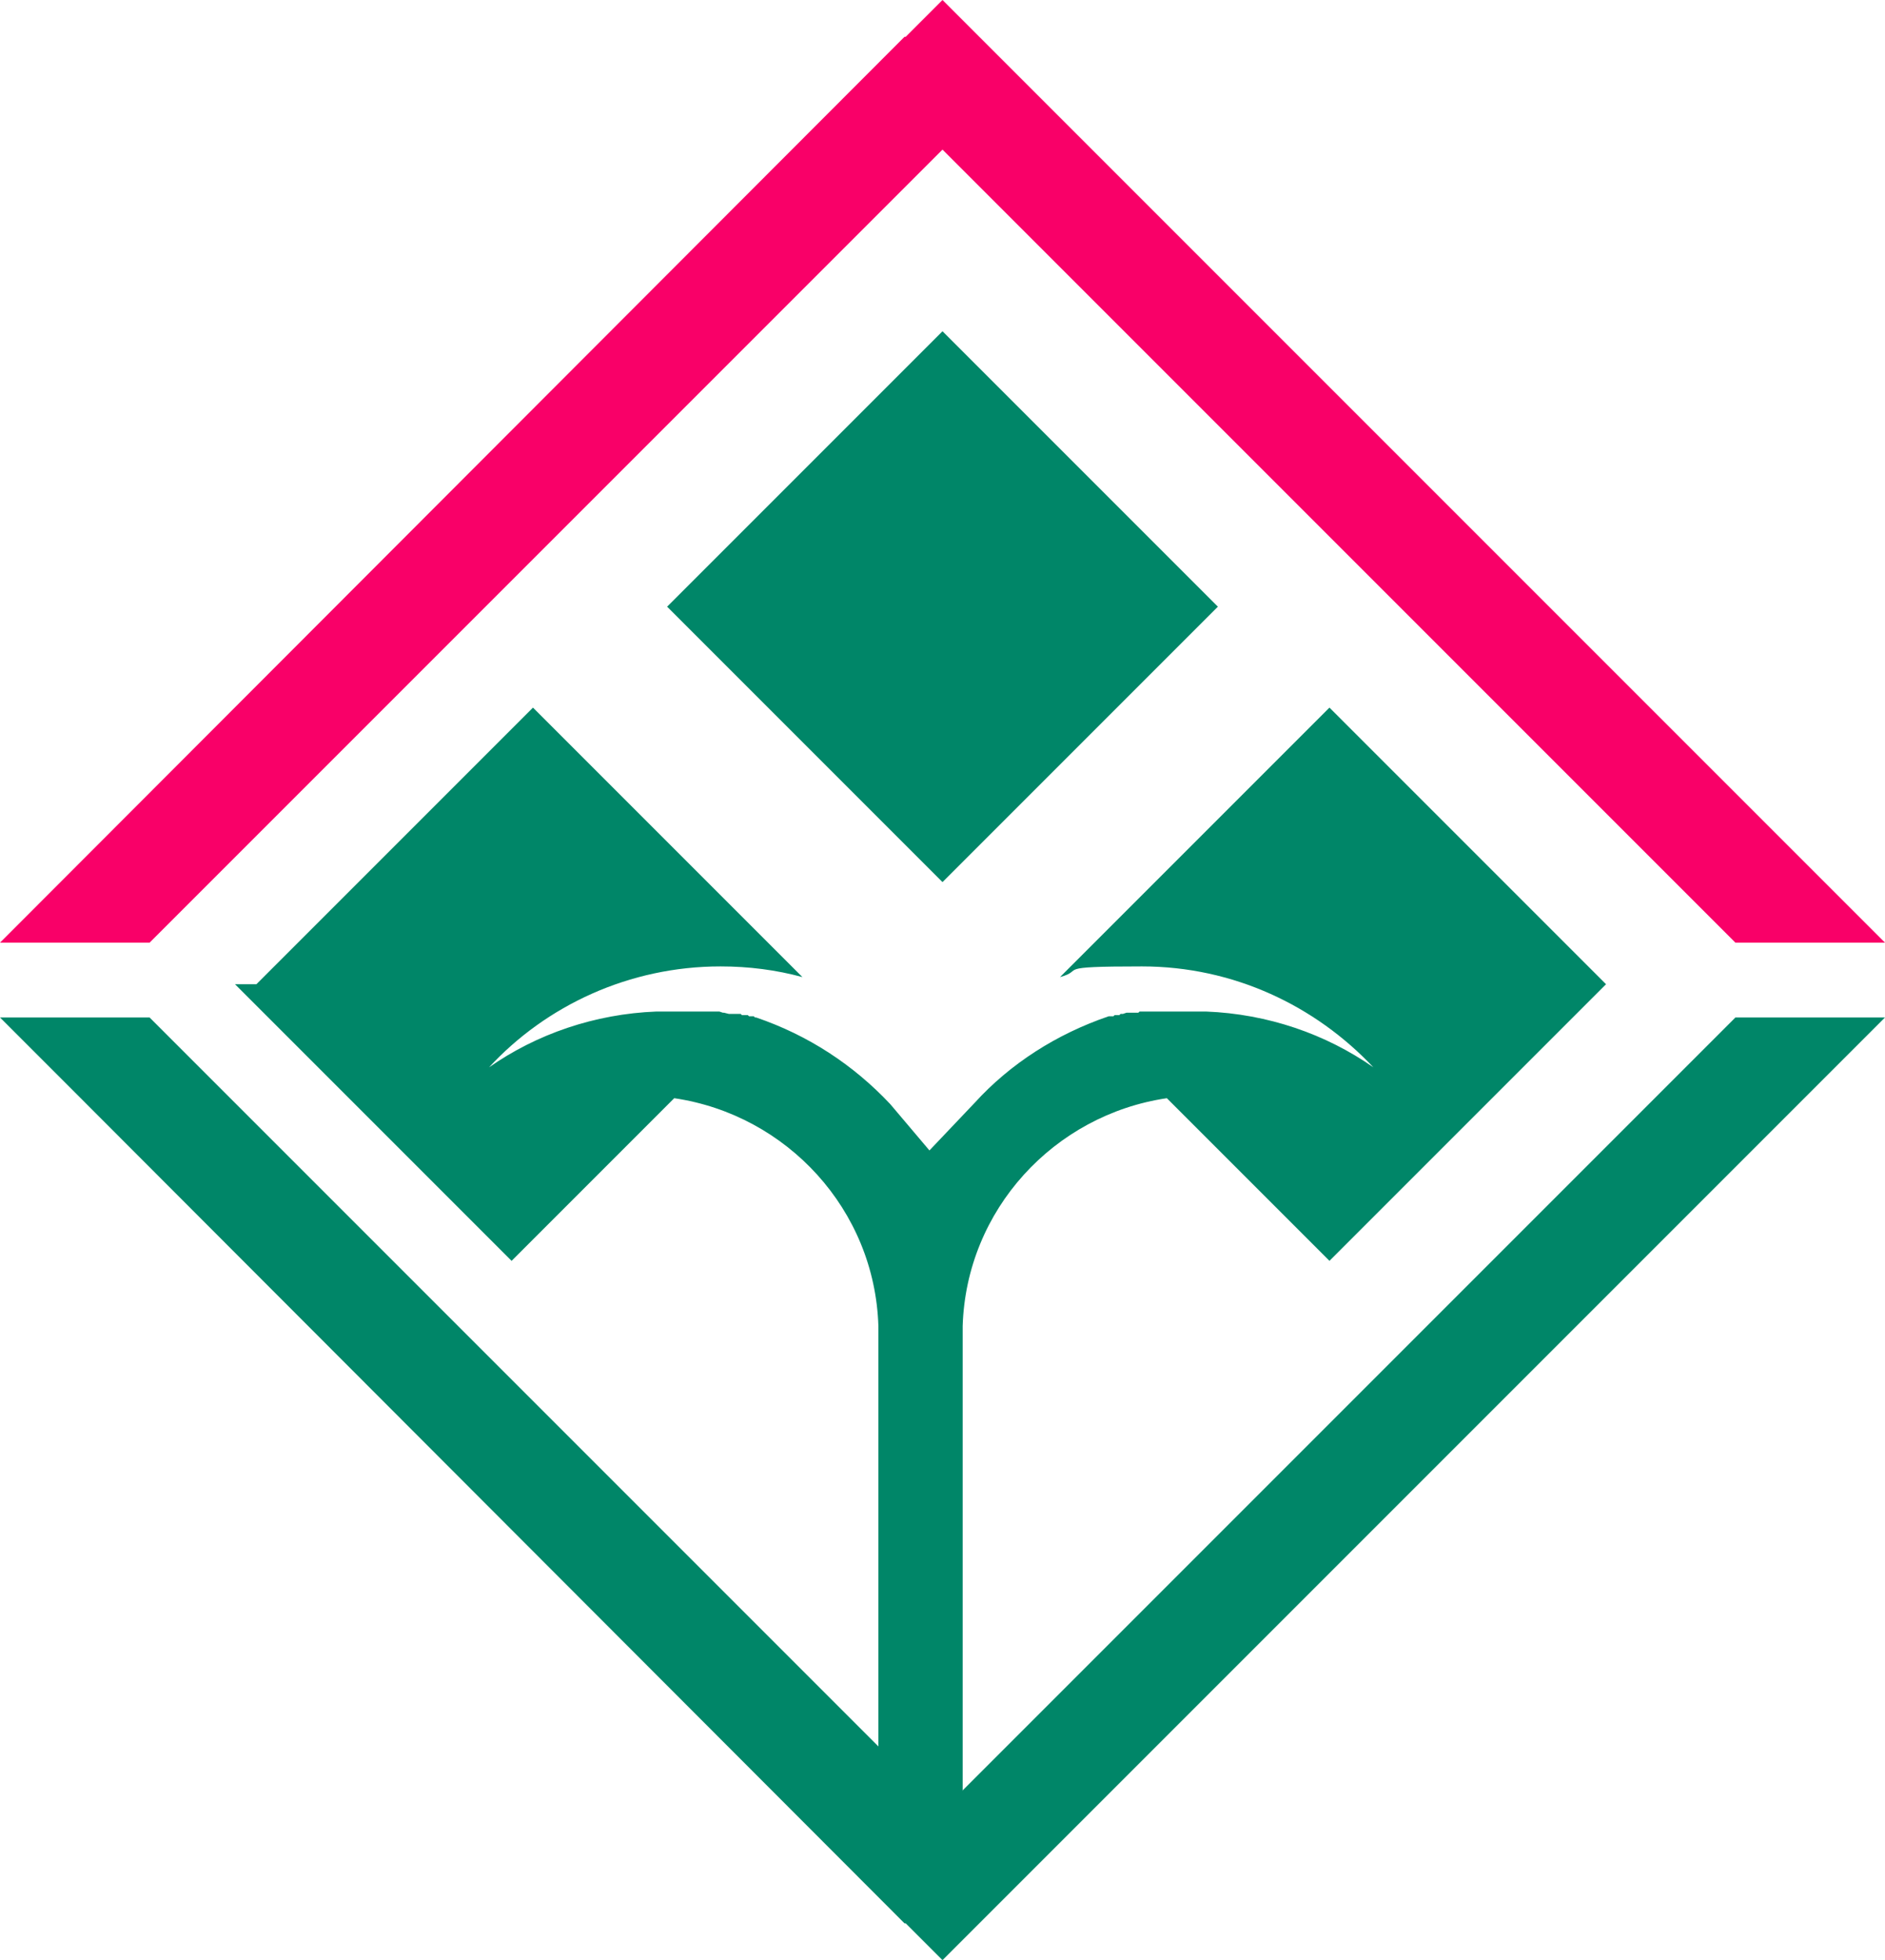
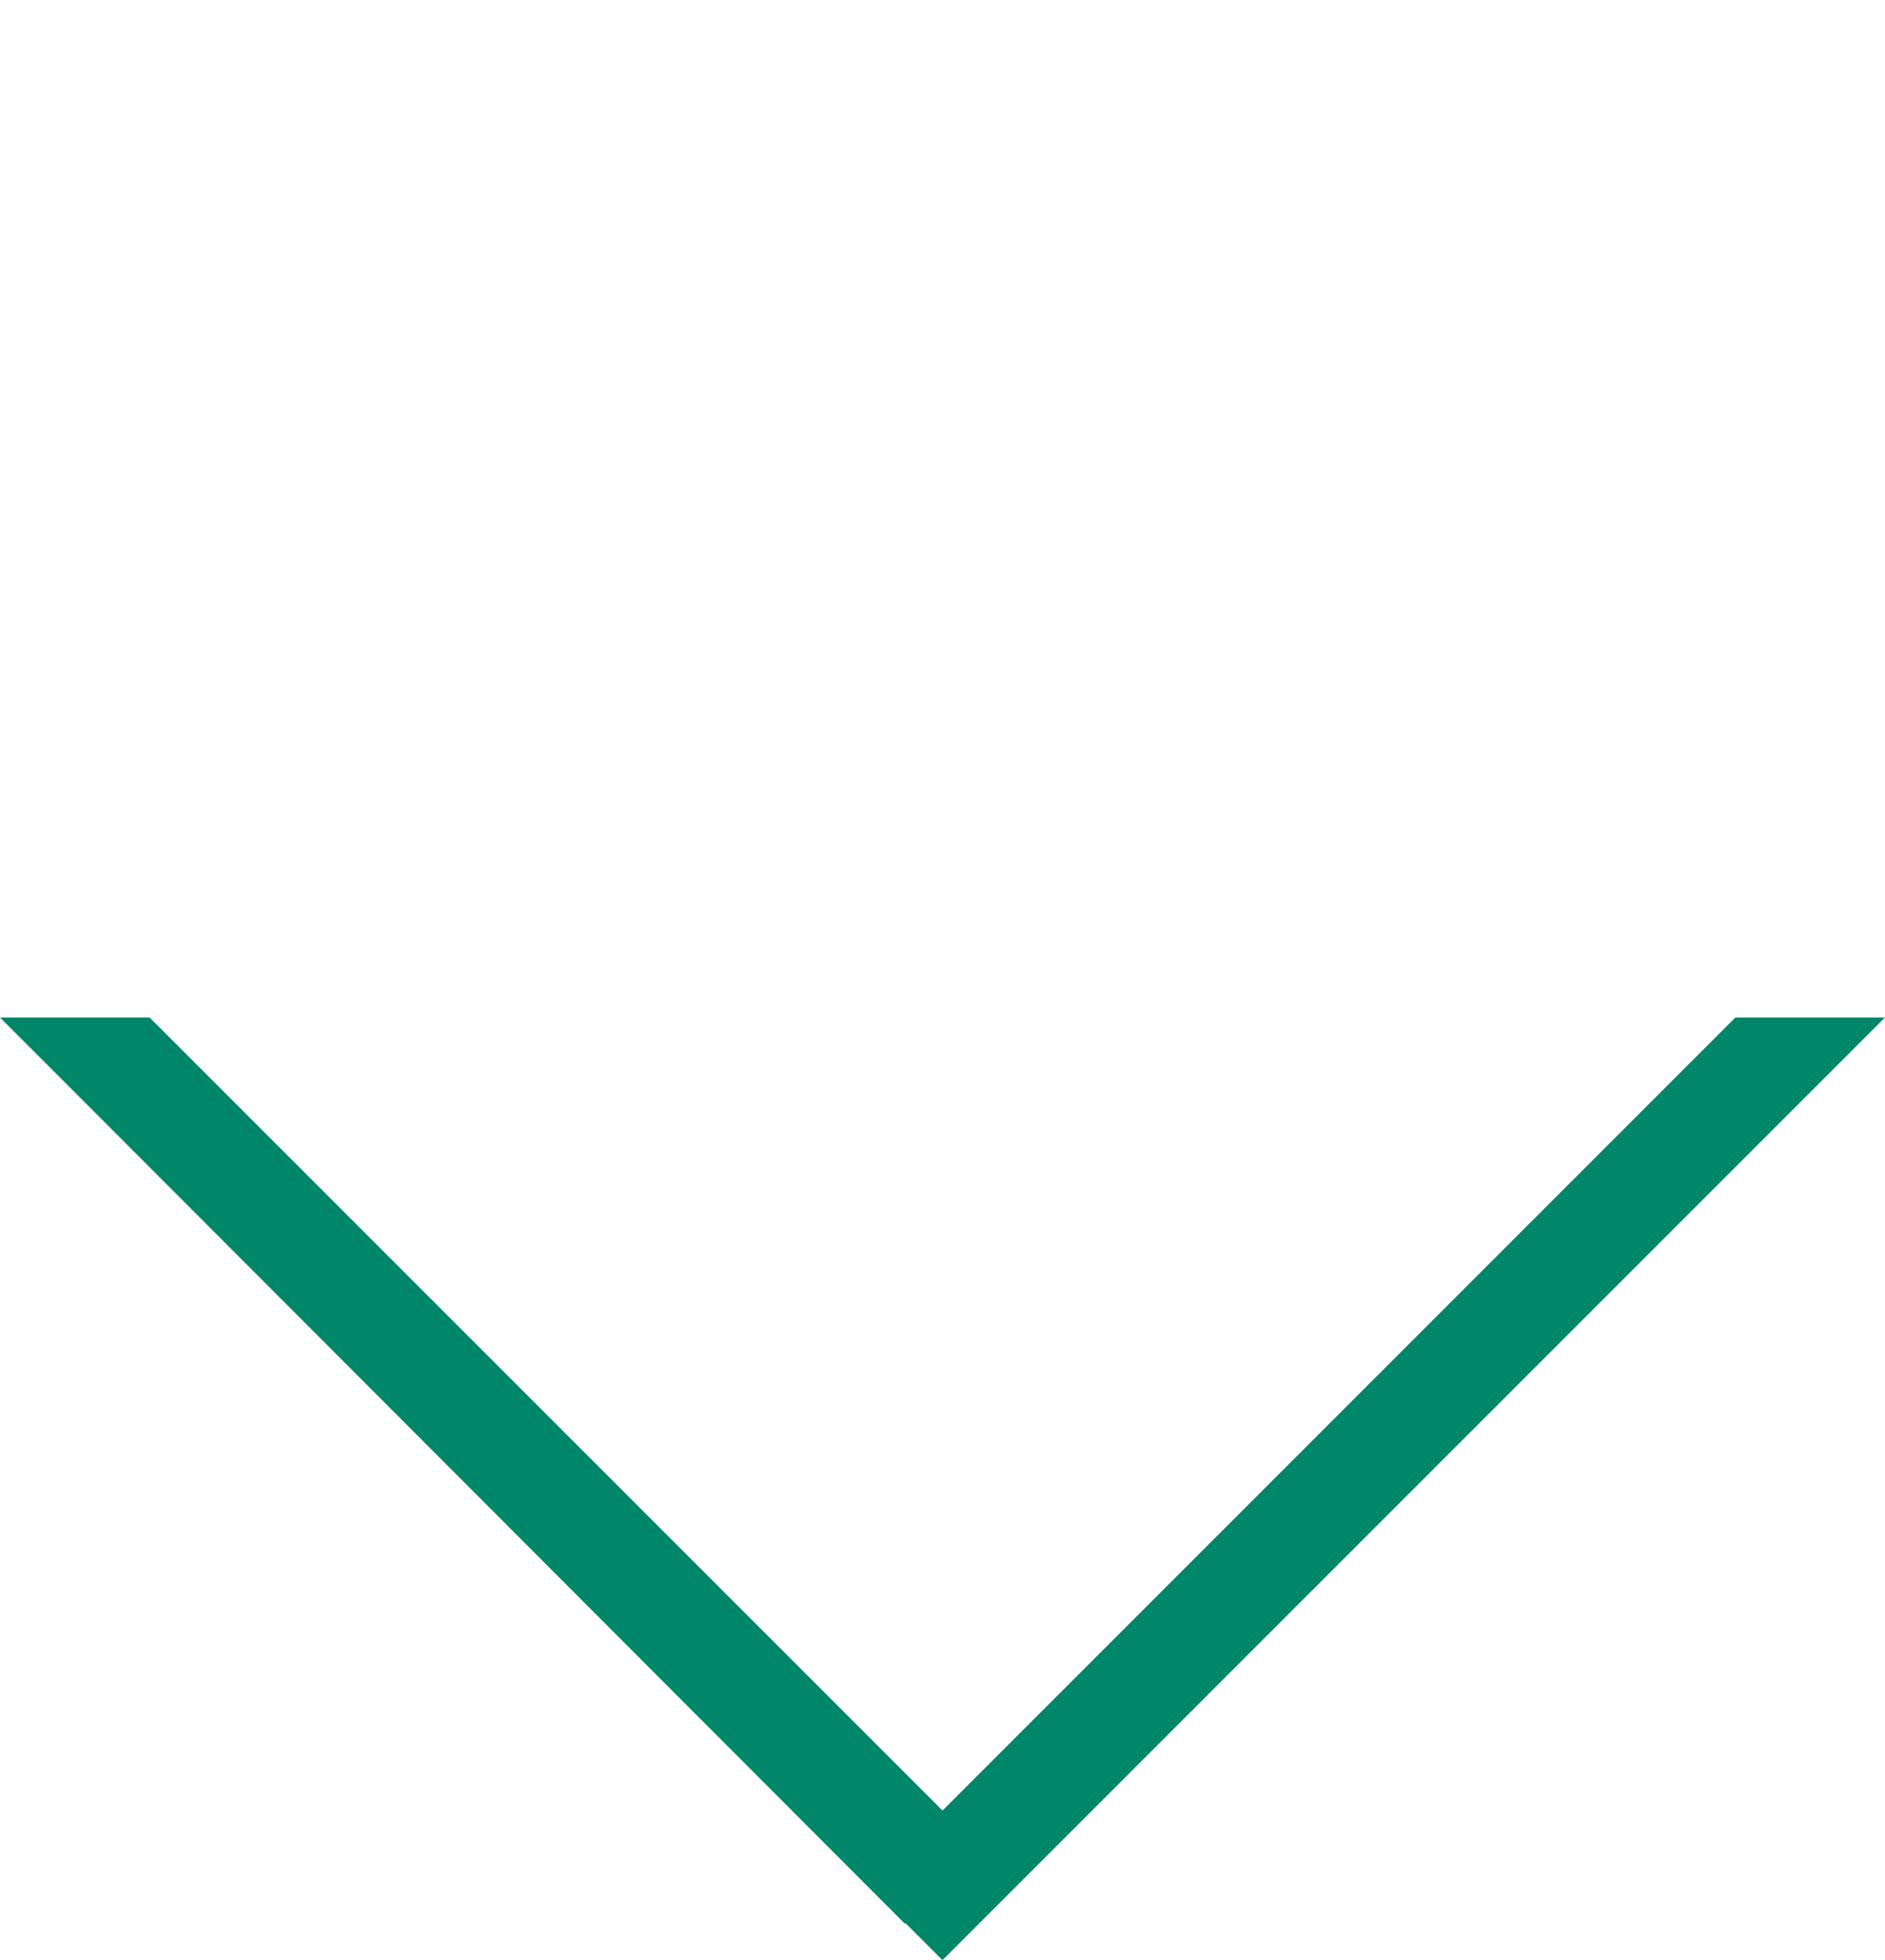
<svg xmlns="http://www.w3.org/2000/svg" id="Layer_1" version="1.1" viewBox="0 0 158.8 165.1">
  <defs>
    <style>
      .st0 {
        fill: #f90068;
      }

      .st0, .st1 {
        fill-rule: evenodd;
      }

      .st1 {
        fill: #008668;
      }
    </style>
  </defs>
-   <path class="st1" d="M21.6,82.9l23.3-23.3,22.7,22.7c-2.2-.6-4.5-.9-6.9-.9-7.7,0-14.7,3.3-19.5,8.5,4-2.8,8.9-4.5,14.1-4.7h0s0,0,0,0h0s0,0,0,0h0s.1,0,.1,0h0s.2,0,.2,0h0s.3,0,.3,0c.2,0,.4,0,.7,0h0c.2,0,.4,0,.6,0h0c.2,0,.4,0,.7,0h0s.1,0,.1,0h.5s0,0,0,0h0s0,0,0,0h.4s.1,0,.1,0h.2s.2,0,.2,0h.3s.1,0,.1,0h.1s.3,0,.3,0h.4c0,0,.3.1.3.1h.1s.4.1.4.1h.1s.1,0,.1,0h.1s.1,0,.1,0h.1s.2,0,.2,0h.3c0,0,.1.1.1.1h.1s.1,0,.1,0h.3c0,0,.1.1.1.1h.1s.1,0,.1,0h.2c0,0,.1.1.1.1h.1c4.4,1.5,8.2,4,11.3,7.3l3.3,3.9,3.8-4c3-3.3,6.9-5.8,11.3-7.3h.1s.1,0,.1,0h.2c0,0,.1-.1.1-.1h.1s.1,0,.1,0h.2c0,0,.1-.1.1-.1h.2c0,0,.3-.1.3-.1h.1s.1,0,.1,0h.1s.1,0,.1,0h.1s.1,0,.1,0h.4c0,0,.1-.1.1-.1h.1s.3,0,.3,0h.1s.1,0,.1,0h.1s.3,0,.3,0h.1s.3,0,.3,0h.1s.2,0,.2,0h.2s.1,0,.1,0h.4s0,0,0,0h0s.5,0,.5,0h.1s0,0,0,0c.2,0,.4,0,.6,0h0c.2,0,.4,0,.6,0h0c.2,0,.4,0,.7,0h.4s.2,0,.2,0h0s.1,0,.1,0h0s0,0,0,0h0s0,0,0,0h0s0,0,0,0c5.2.2,10.1,1.9,14.1,4.7-4.9-5.2-11.8-8.5-19.5-8.5s-4.7.3-6.9.9l22.7-22.7,23.3,23.3-23.3,23.3-13.7-13.7c-9.5,1.4-16.9,9.4-17.2,19.2h0v44.4h-7.1v-44.4h0c-.3-9.8-7.7-17.8-17.2-19.2l-13.7,13.7-23.3-23.3ZM21.6,82.9" />
  <path class="st1" d="M76.2,162L6.3,92l-6.3-6.3h12.6l66.8,66.8,66.8-66.8h12.6l-79.4,79.4-3.1-3.1ZM76.2,162" />
-   <path class="st0" d="M76.2,3.1L0,79.4h12.6L79.4,12.6l66.8,66.8h12.6L79.4,0l-3.1,3.1ZM76.2,3.1" />
-   <path class="st1" d="M56.2,51.1l23.2-23.2,23.2,23.2-23.2,23.2-23.2-23.2ZM56.2,51.1" />
</svg>